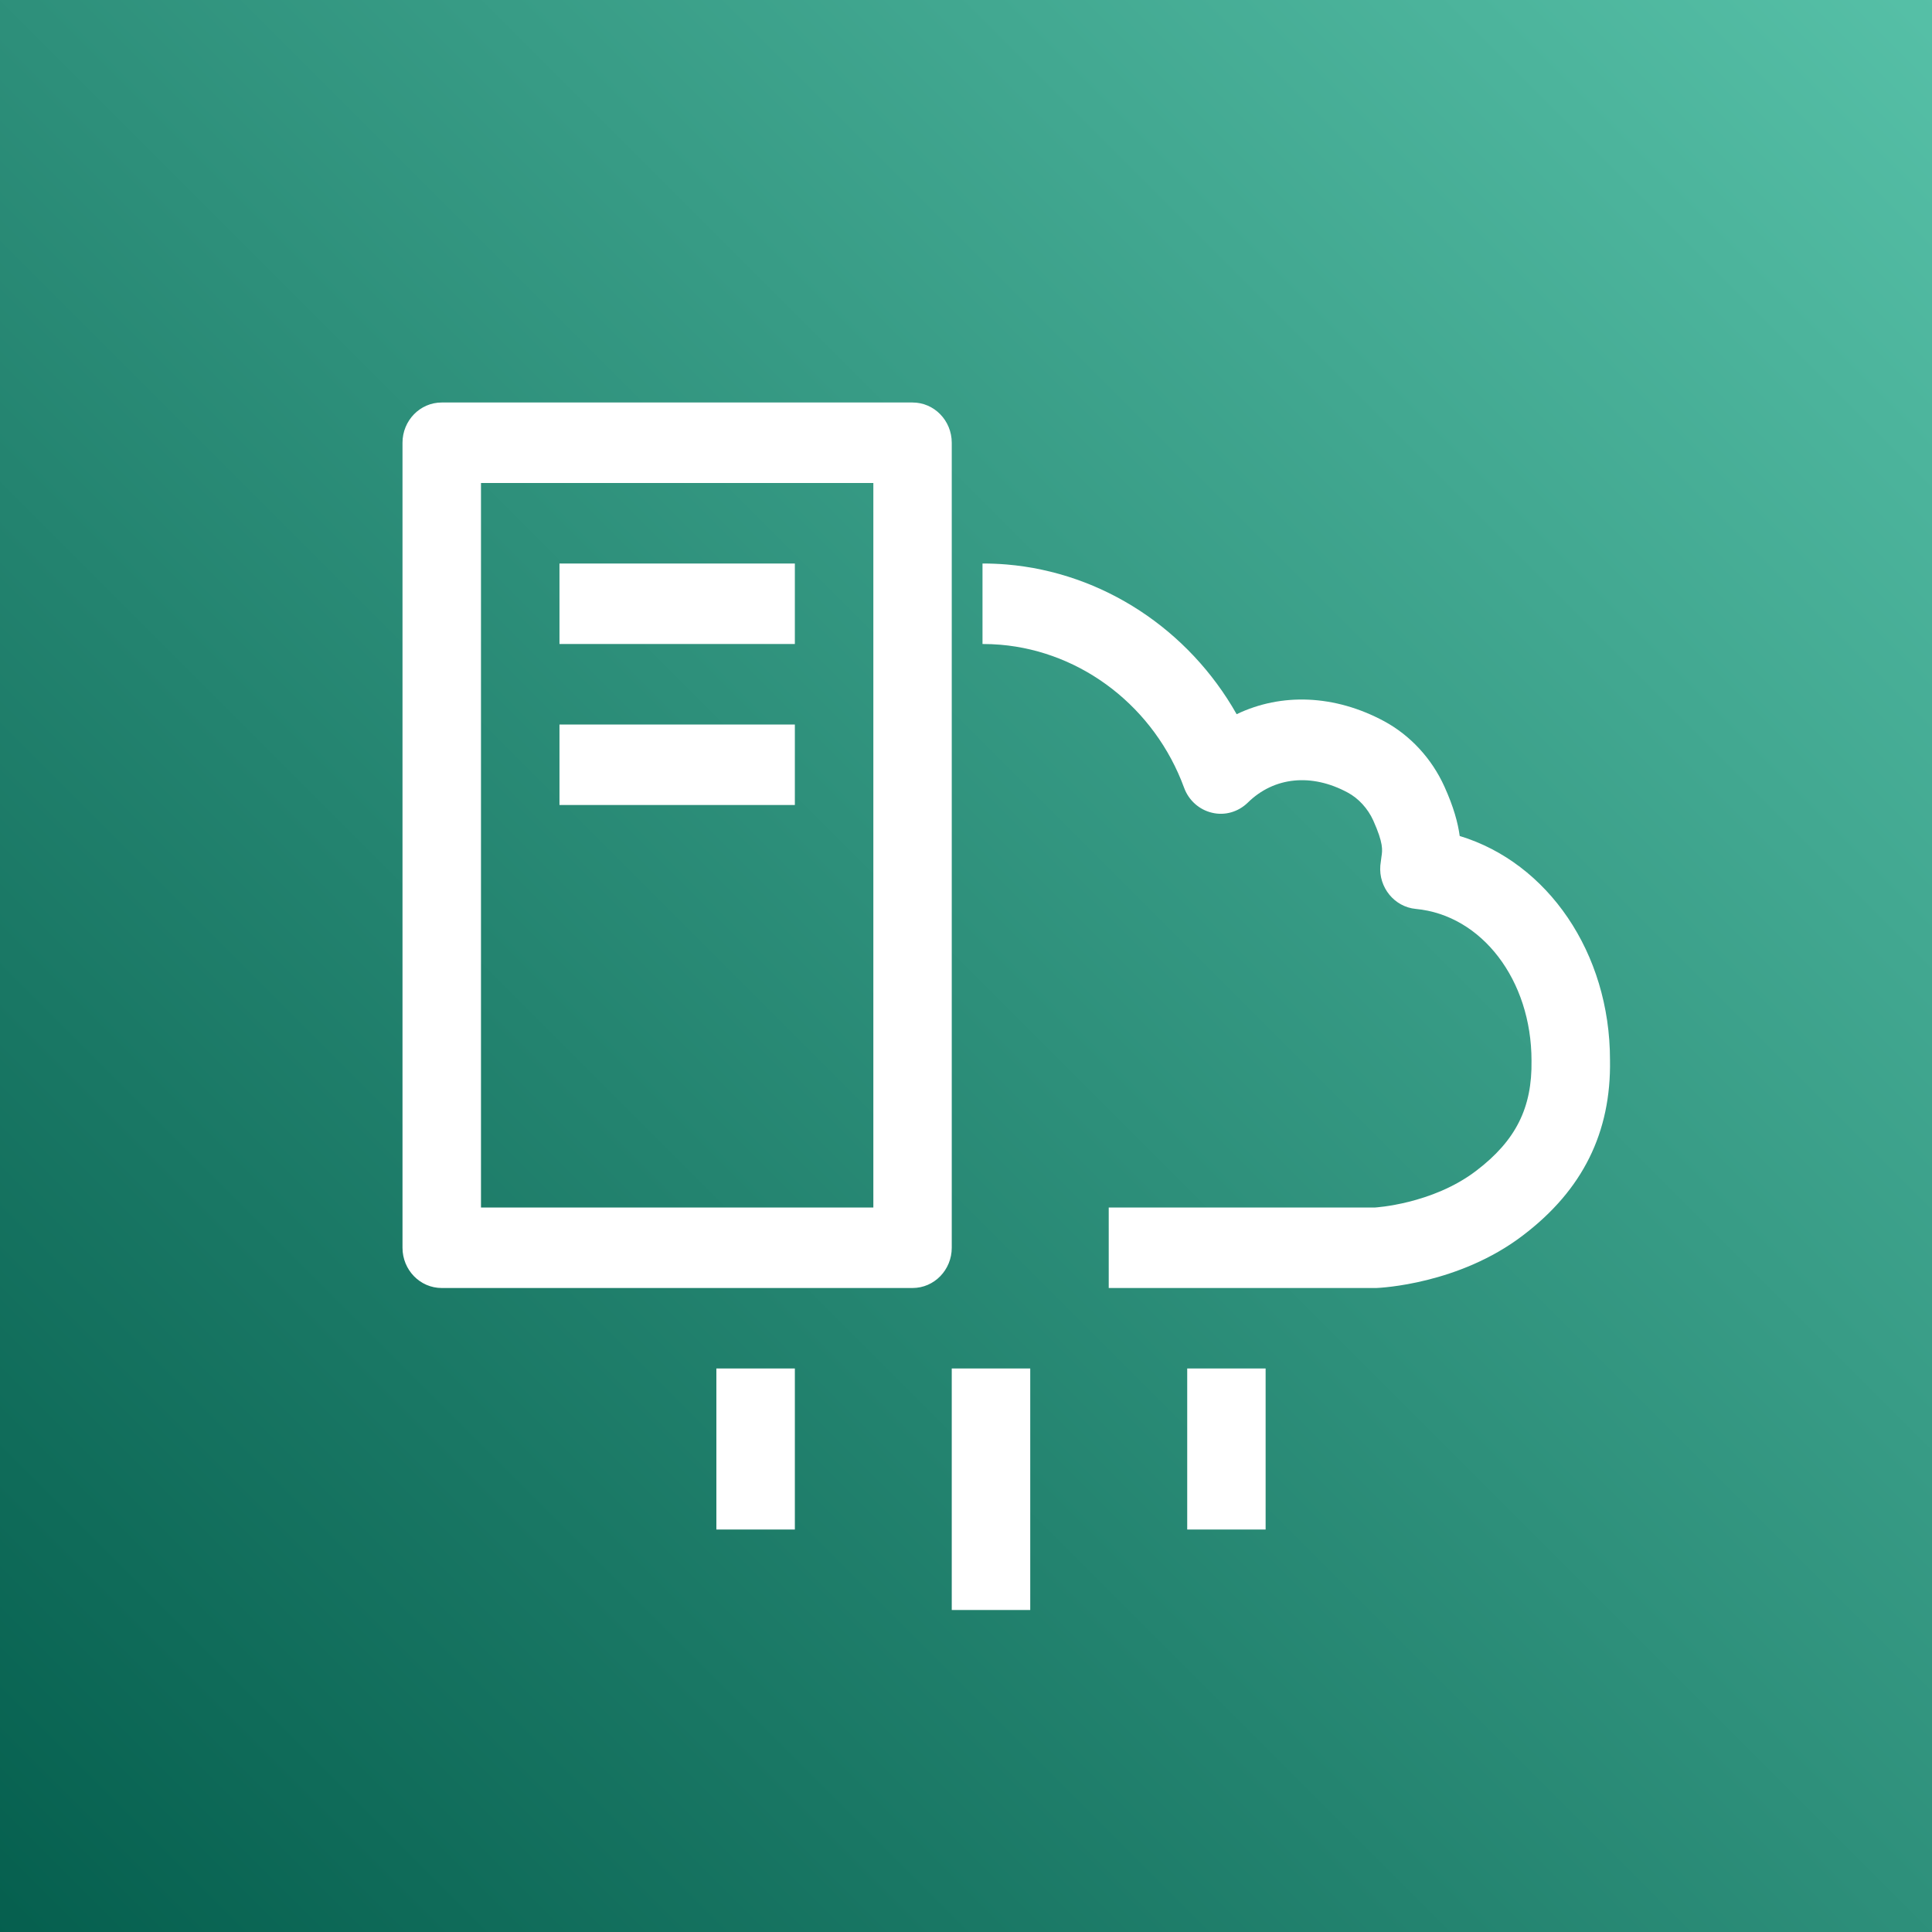
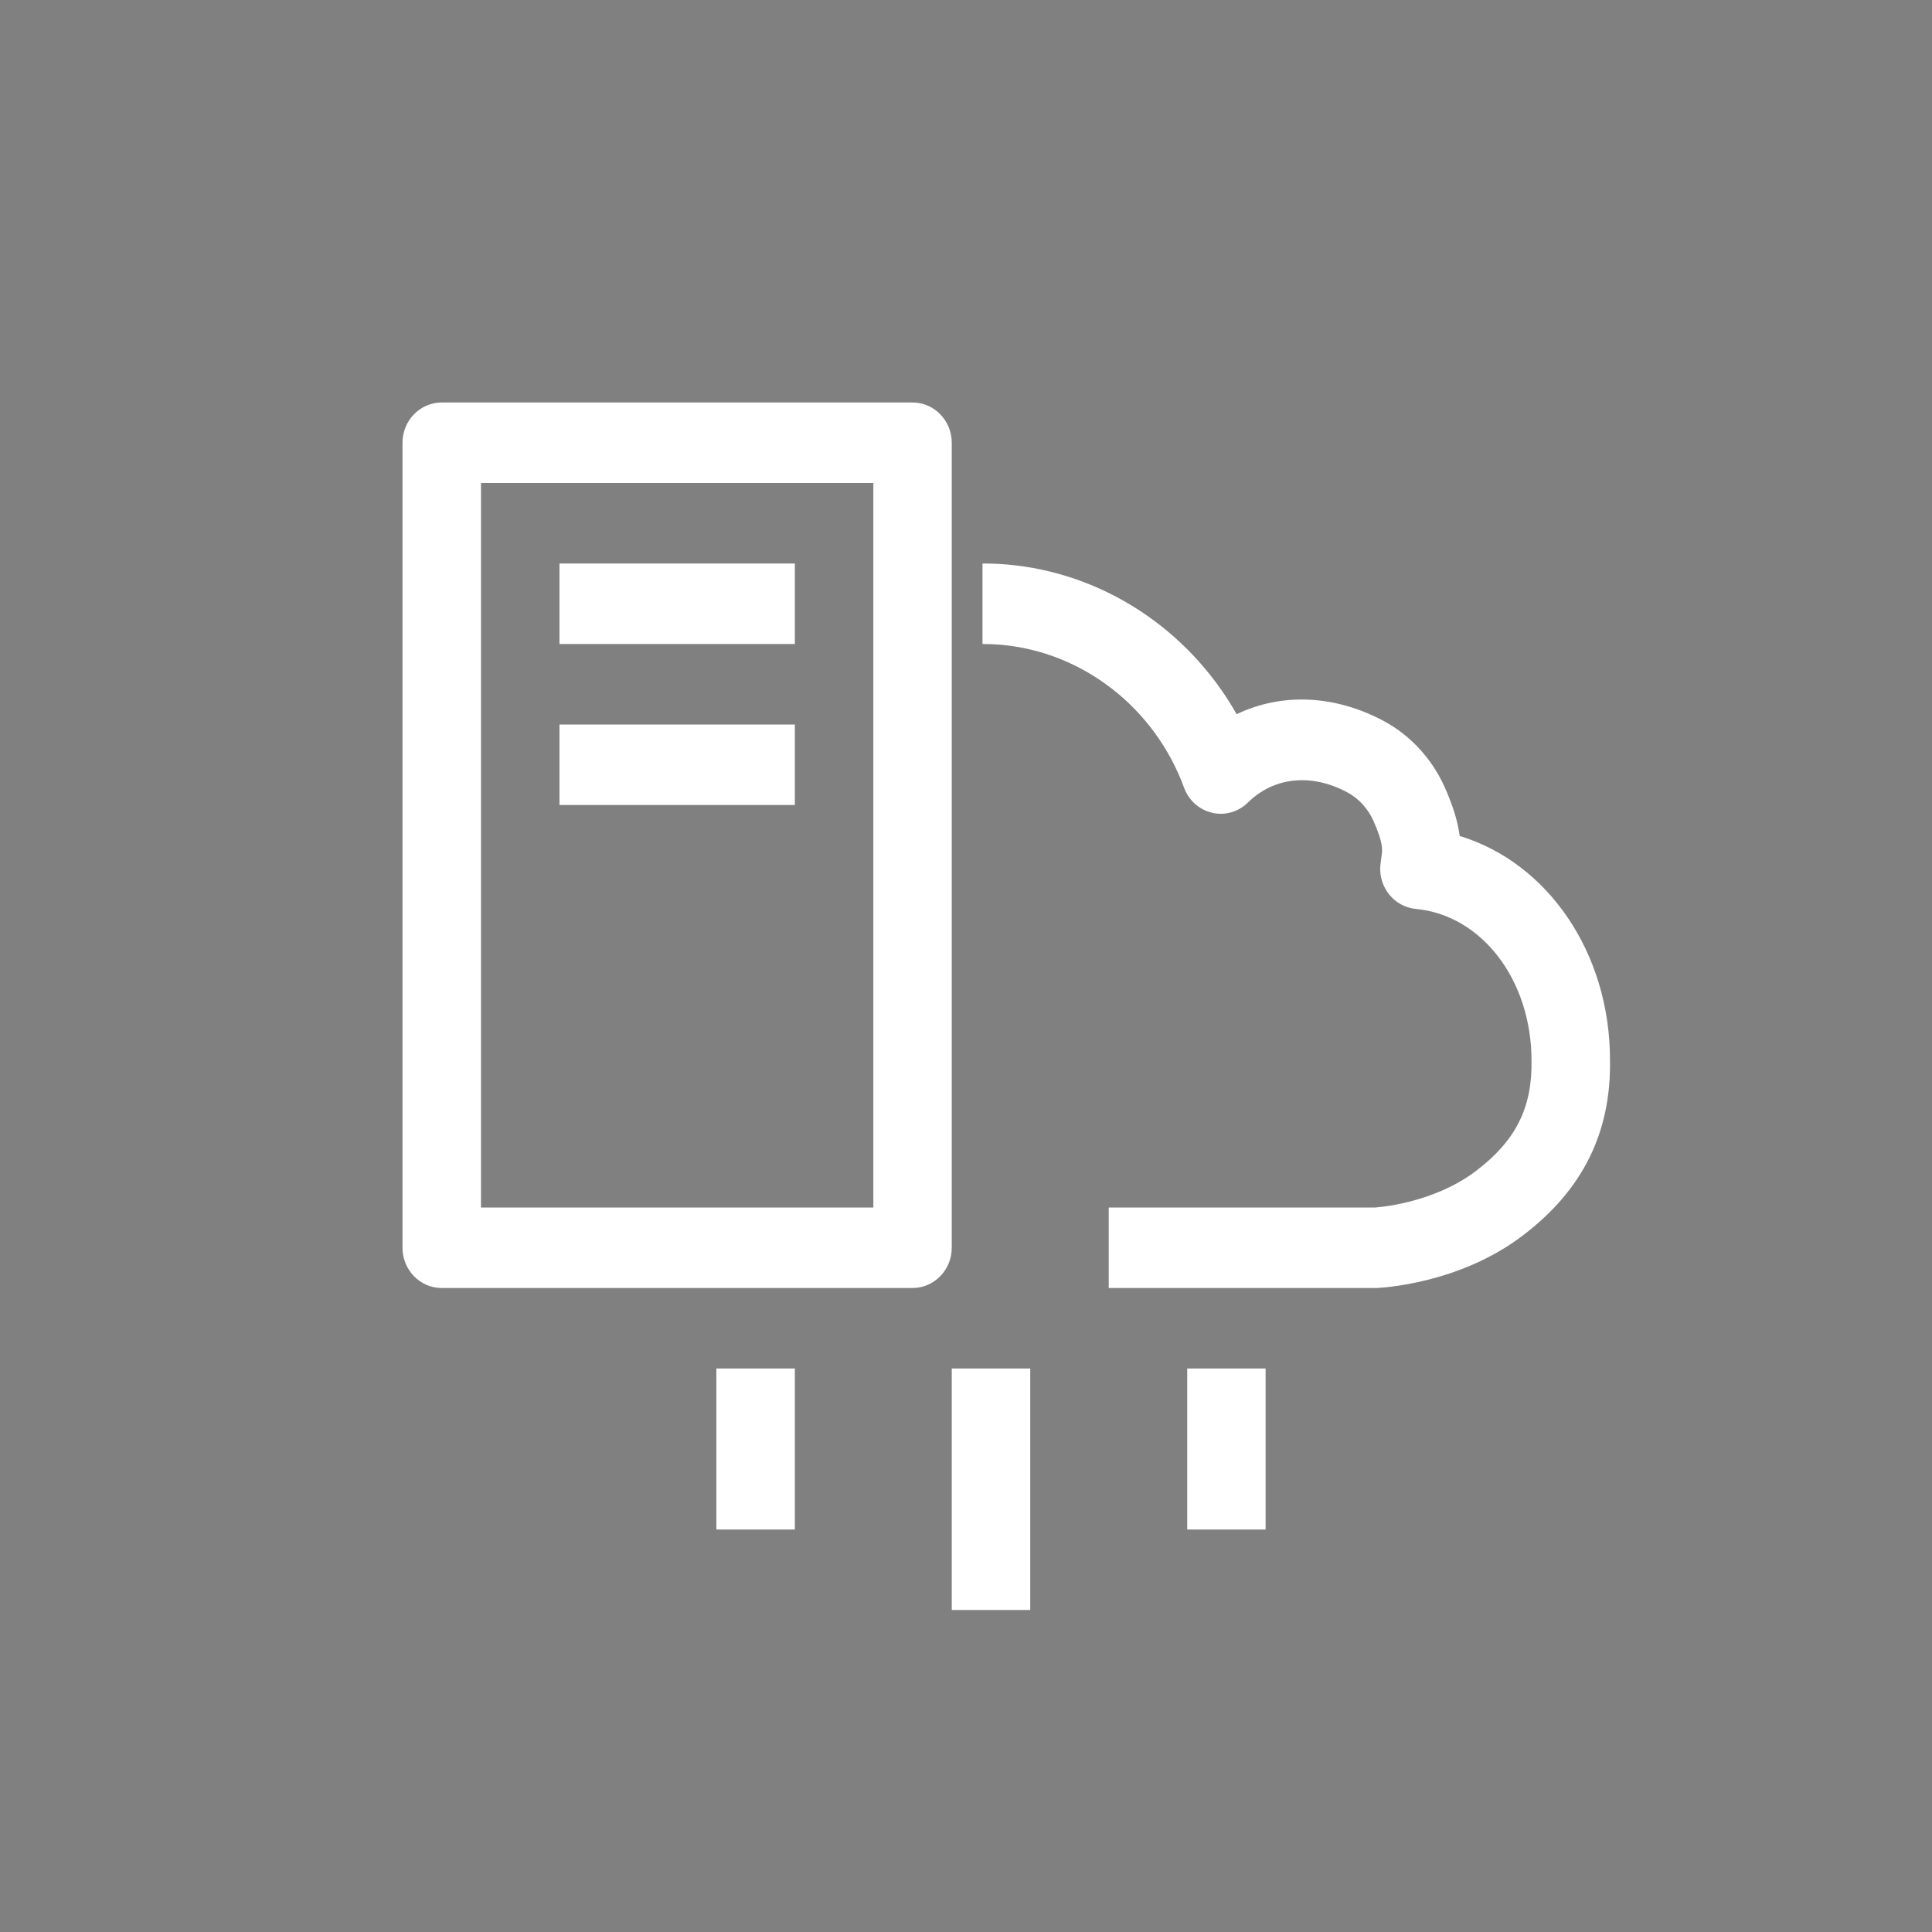
<svg xmlns="http://www.w3.org/2000/svg" width="24px" height="24px" viewBox="0 0 24 24" version="1.1">
  <rect x="0" y="0" width="24" height="24" fill="#808080" stroke="none" />
  <title>Icon-Architecture/16/Arch_AWS-Server-Migration-Service_16</title>
  <desc>Created with Sketch.</desc>
  <defs>
    <linearGradient x1="0%" y1="100%" x2="100%" y2="0%" id="linearGradient-1">
      <stop stop-color="#055F4E" offset="0%" />
      <stop stop-color="#56C0A7" offset="100%" />
    </linearGradient>
  </defs>
  <g id="Icon-Architecture/16/Arch_AWS-Server-Migration-Service_16" stroke="none" stroke-width="1" fill="none" fill-rule="evenodd">
    <g id="Icon-Architecture-BG/16/Migration-Transfer" fill="url(#linearGradient-1)">
-       <rect id="Rectangle" x="0" y="0" width="24" height="24" />
-     </g>
+       </g>
    <path d="M6.95,10 L9.874,10 L9.874,9 L6.95,9 L6.95,10 Z M6.95,8 L9.874,8 L9.874,7 L6.95,7 L6.95,8 Z M14.748,19 L15.722,19 L15.722,17 L14.748,17 L14.748,19 Z M11.823,20 L12.798,20 L12.798,17 L11.823,17 L11.823,20 Z M8.899,19 L9.874,19 L9.874,17 L8.899,17 L8.899,19 Z M5.975,15 L10.849,15 L10.849,6 L5.975,6 L5.975,15 Z M11.823,15.5 C11.823,15.776 11.605,16 11.336,16 L5.487,16 C5.218,16 5,15.776 5,15.5 L5,5.5 C5,5.224 5.218,5 5.487,5 L11.336,5 C11.605,5 11.823,5.224 11.823,5.5 L11.823,15.5 Z M20,13.167 C20.015,14.066 19.662,14.782 18.919,15.346 C18.123,15.955 17.142,15.998 17.1,16 L13.773,16 L13.773,15 L17.083,15 C17.072,15 17.79,14.963 18.339,14.543 C18.83,14.169 19.034,13.761 19.025,13.176 C19.025,12.174 18.407,11.368 17.588,11.291 C17.322,11.266 17.124,11.024 17.147,10.751 C17.148,10.739 17.159,10.654 17.161,10.642 C17.174,10.56 17.186,10.475 17.059,10.192 C16.992,10.044 16.876,9.917 16.741,9.845 C16.292,9.603 15.827,9.65 15.501,9.97 C15.383,10.086 15.215,10.135 15.056,10.096 C14.897,10.059 14.766,9.942 14.709,9.785 C14.345,8.792 13.449,8.095 12.426,8.009 C12.355,8.003 12.28,8 12.205,8 L12.205,7 C12.305,7 12.404,7.004 12.503,7.012 C13.701,7.113 14.768,7.822 15.362,8.872 C15.919,8.605 16.58,8.629 17.194,8.959 C17.521,9.136 17.786,9.424 17.943,9.771 C18.058,10.025 18.111,10.222 18.133,10.385 C19.224,10.716 20,11.833 20,13.167 L20,13.167 Z" id="AWS-Server-Migration-Service_Icon_16_Squid" fill="#FFFFFF" />
  </g>
</svg>